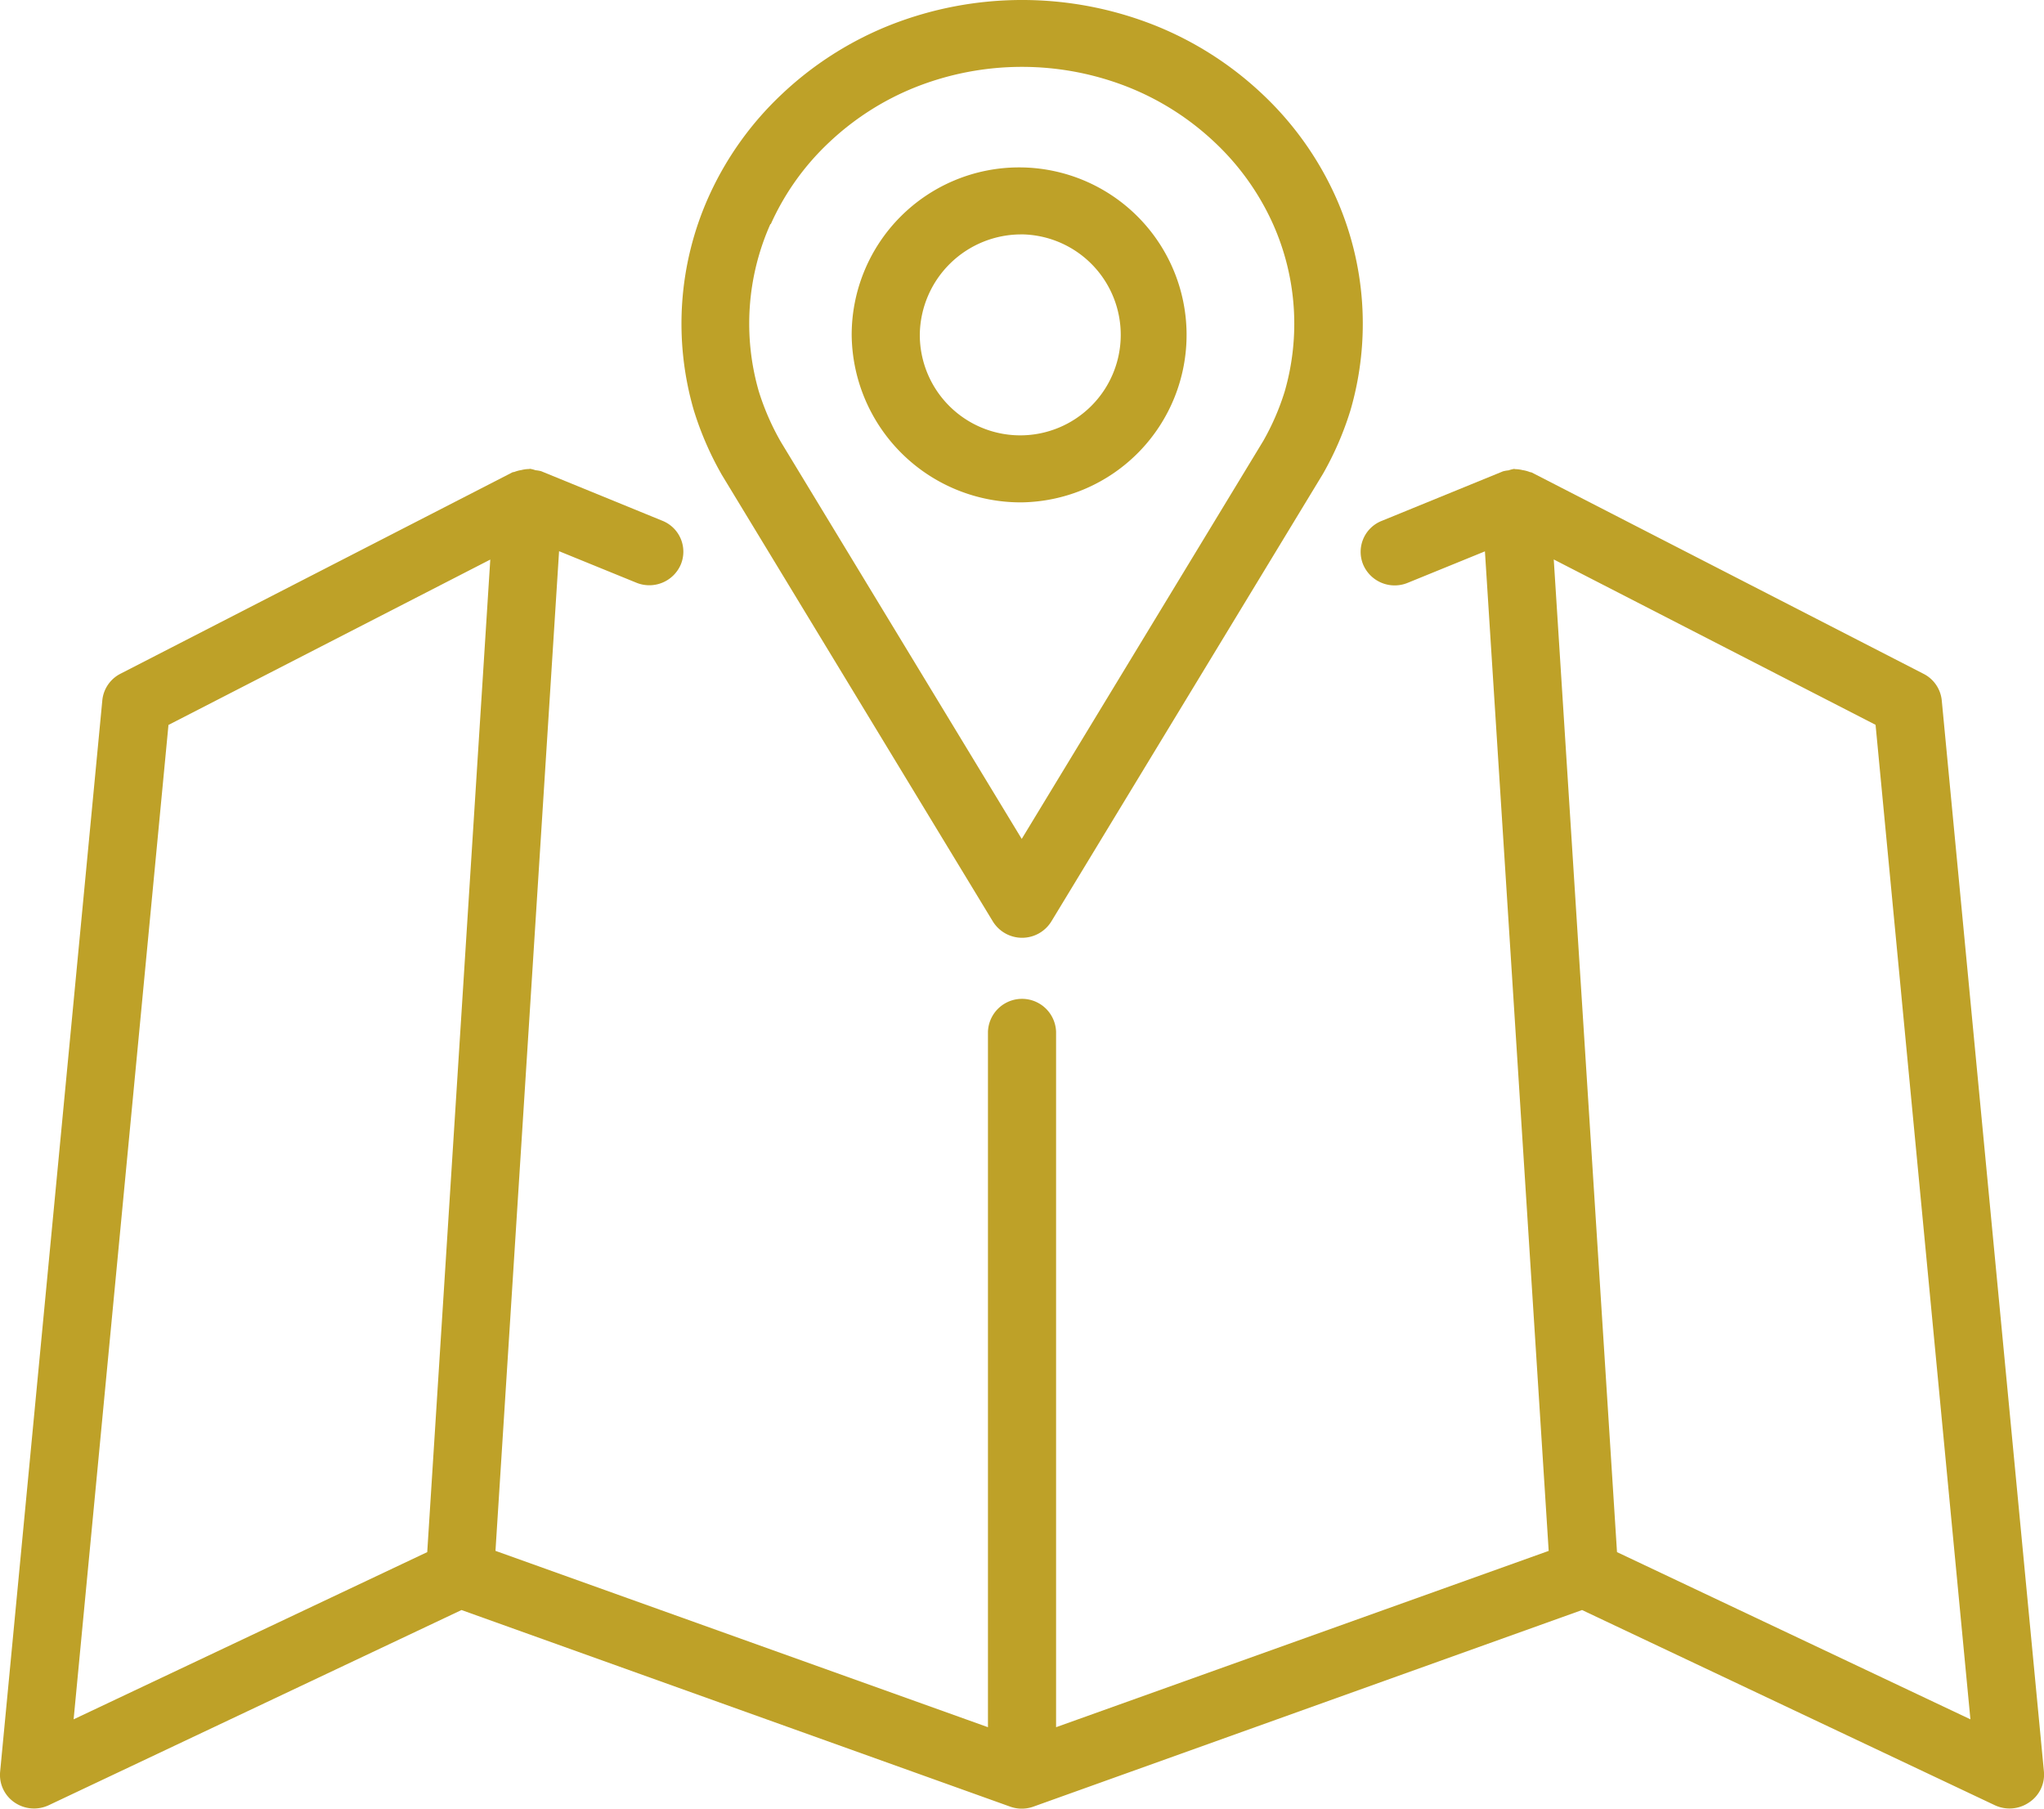
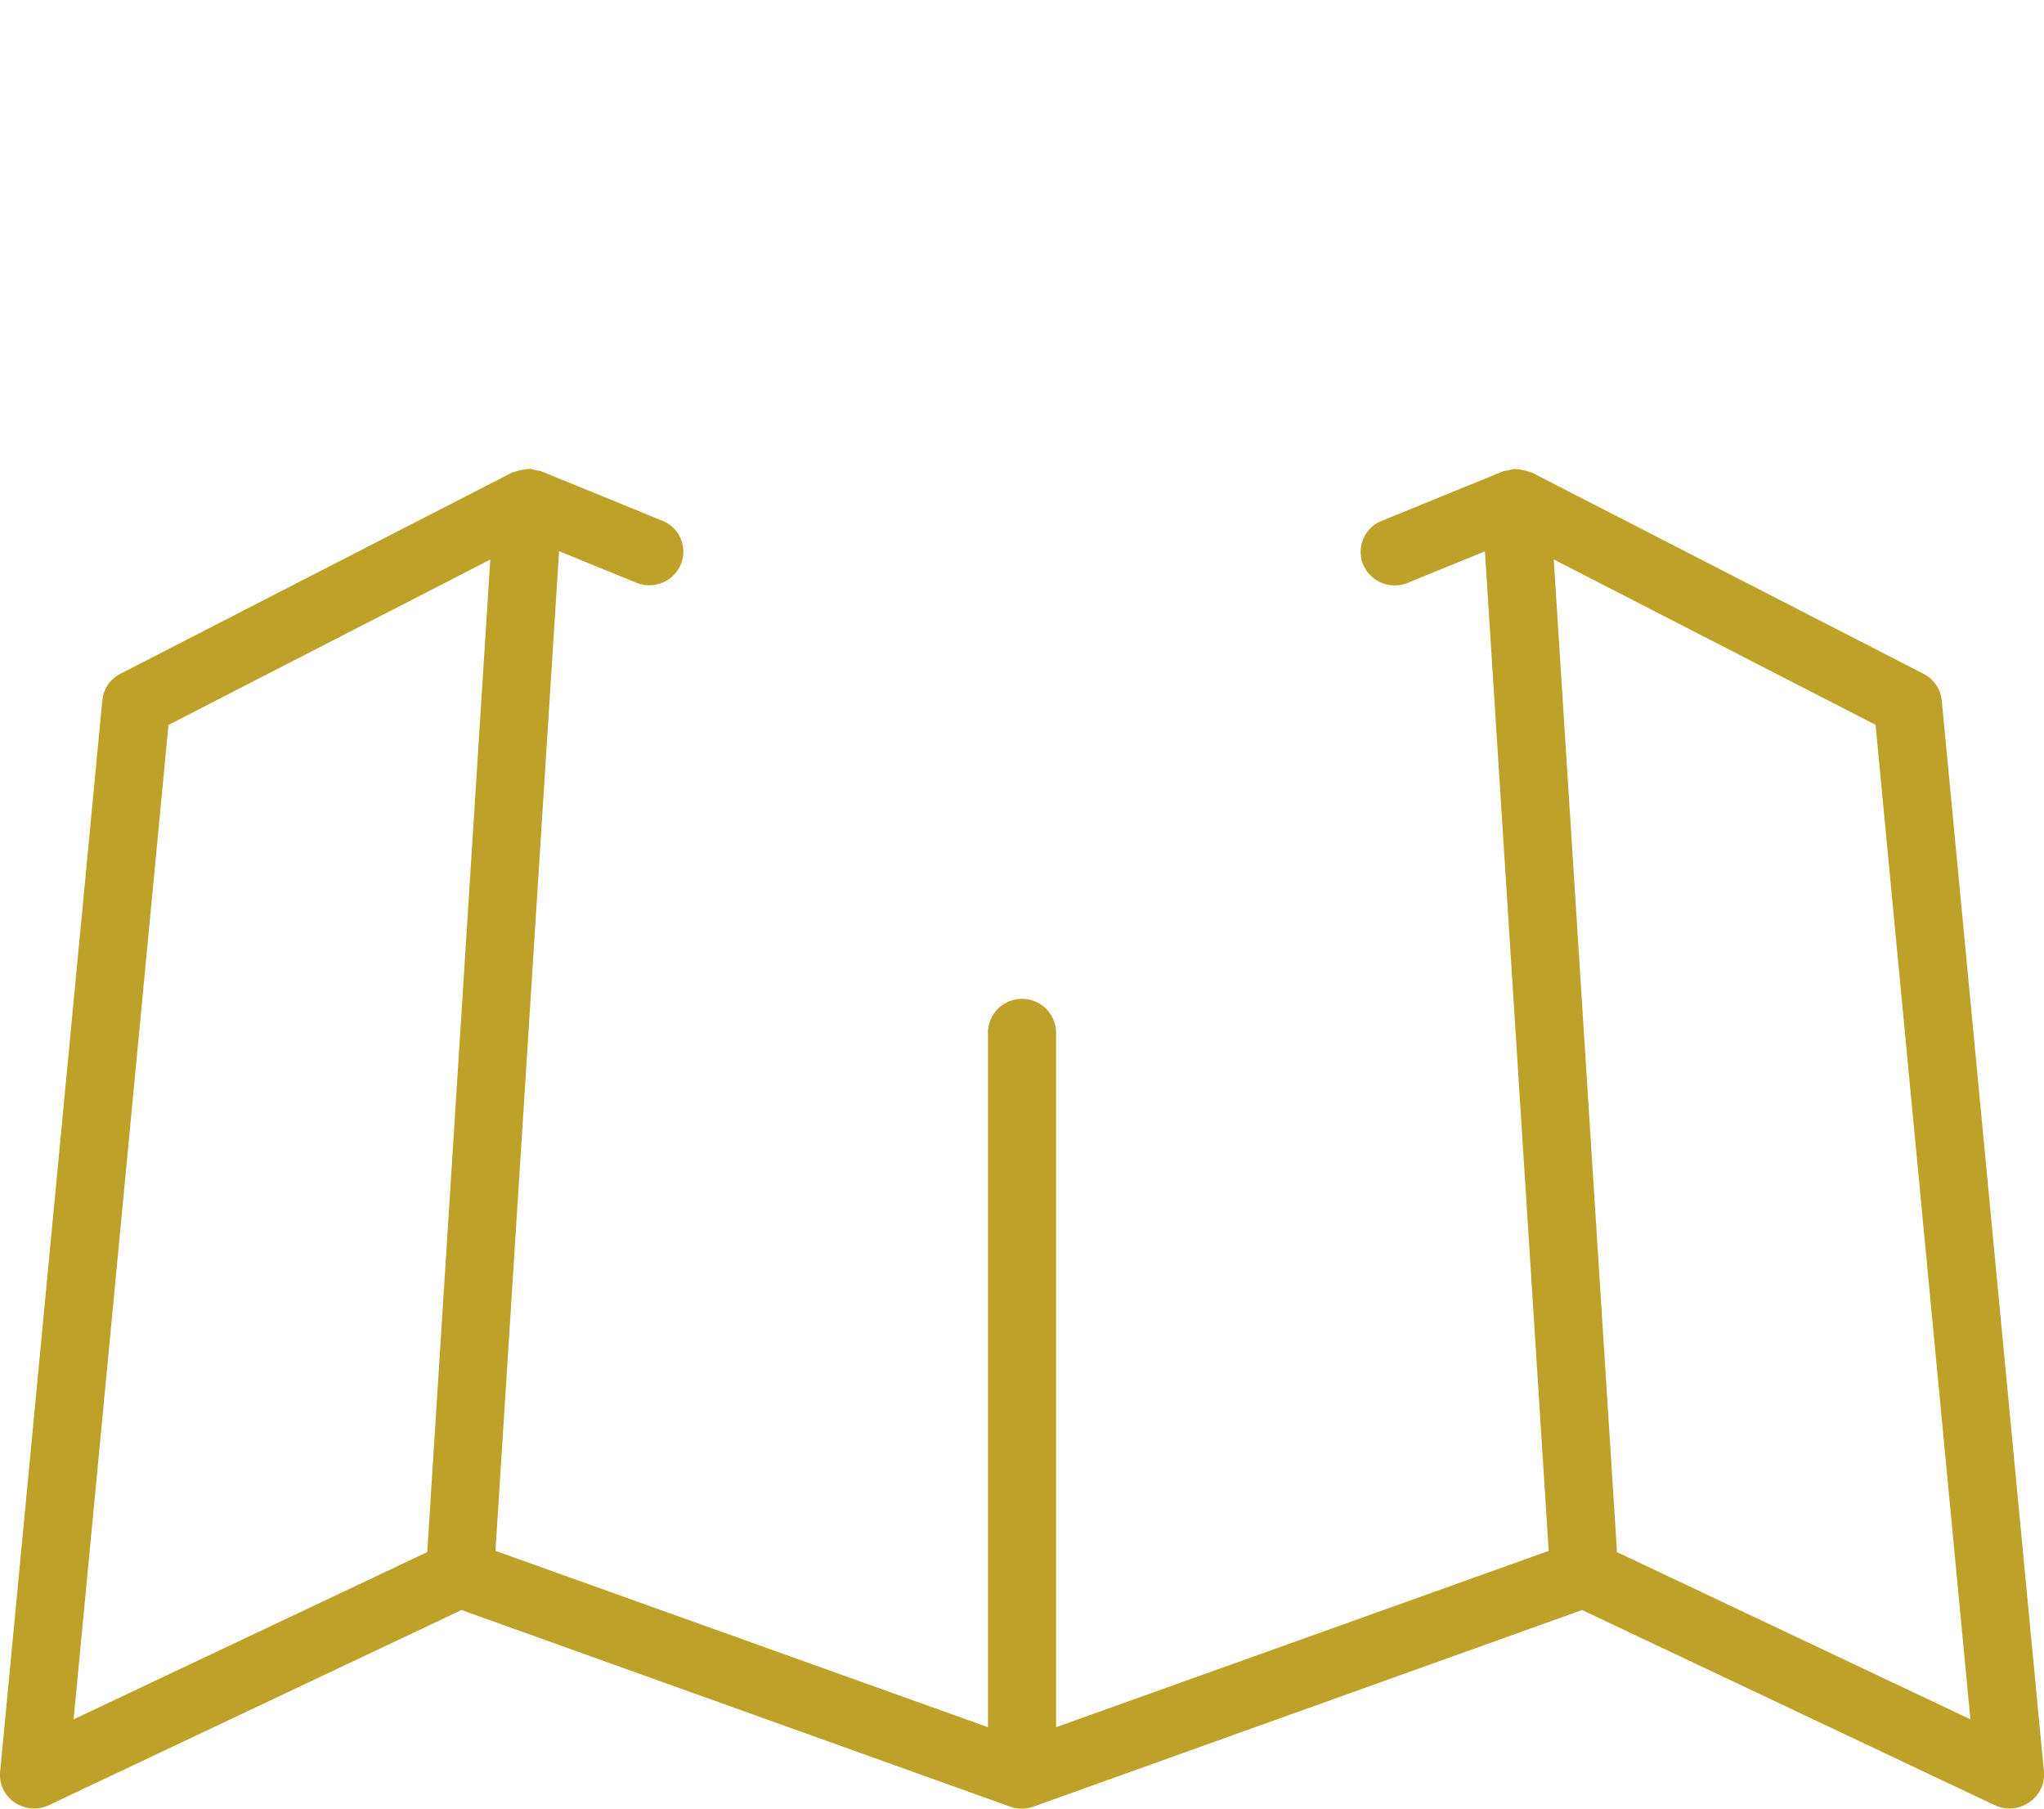
<svg xmlns="http://www.w3.org/2000/svg" width="52" height="46" viewBox="0 0 52 46">
  <defs>
    <style> .cls-1 { fill: #bea128; } </style>
  </defs>
  <g id="map" transform="translate(-0.001 -25.625)">
    <g id="グループ_62" data-name="グループ 62" transform="translate(0.001 25.624)">
      <g id="グループ_61" data-name="グループ 61" transform="translate(0 0)">
        <path id="パス_43" data-name="パス 43" class="cls-1" d="M52,178.239l-2.6-27.253a.852.852,0,0,0-.461-.676l-9.967-5.12c-.018-.009-.04-.007-.059-.016a.867.867,0,0,0-.18-.047.857.857,0,0,0-.178-.024c-.014,0-.025-.006-.039-.005a.823.823,0,0,0-.137.036.851.851,0,0,0-.142.025L35.15,146.42a.847.847,0,0,0-.468,1.114.871.871,0,0,0,1.133.46l1.963-.8L39.4,172.616,26.868,177.1V159.413a.867.867,0,0,0-1.733,0V177.1l-12.529-4.485,1.618-25.425,1.963.8a.871.871,0,0,0,1.133-.46.847.847,0,0,0-.468-1.114l-3.085-1.261a.853.853,0,0,0-.141-.024.841.841,0,0,0-.138-.036c-.014,0-.026.006-.039.005a.853.853,0,0,0-.184.026.868.868,0,0,0-.168.044c-.021.009-.045.007-.065.017l-9.967,5.12a.852.852,0,0,0-.461.676l-2.6,27.253a.846.846,0,0,0,.368.779.88.88,0,0,0,.87.069l10.5-4.964,13.957,5a.875.875,0,0,0,.593,0l13.957-5,10.5,4.964a.88.88,0,0,0,.87-.069A.847.847,0,0,0,52,178.239Zm-41.13-5.592L1.874,176.9l2.413-25.291,8.187-4.206Zm30.268,0L39.529,147.4l8.187,4.206L50.129,176.9Z" transform="translate(-0.001 -133.17)" />
-         <path id="パス_44" data-name="パス 44" class="cls-1" d="M171.7,37.706l6.892,11.354a.874.874,0,0,0,1.489,0l6.911-11.386a8.011,8.011,0,0,0,.7-1.62,7.887,7.887,0,0,0-.374-5.413,8.2,8.2,0,0,0-1.864-2.618,8.676,8.676,0,0,0-2.754-1.758,9.153,9.153,0,0,0-6.726,0,8.672,8.672,0,0,0-2.753,1.758,8.189,8.189,0,0,0-1.864,2.618,7.887,7.887,0,0,0-.374,5.413A8.109,8.109,0,0,0,171.7,37.706Zm1.243-6.38a6.5,6.5,0,0,1,1.48-2.076,6.944,6.944,0,0,1,2.2-1.407,7.353,7.353,0,0,1,5.419,0,6.946,6.946,0,0,1,2.2,1.407,6.506,6.506,0,0,1,1.479,2.076,6.213,6.213,0,0,1,.295,4.26,6.319,6.319,0,0,1-.541,1.248l-6.148,10.128-6.129-10.1a6.417,6.417,0,0,1-.559-1.28,6.214,6.214,0,0,1,.295-4.26Z" transform="translate(-153.334 -25.624)" />
-         <path id="パス_45" data-name="パス 45" class="cls-1" d="M217.666,76.805a4.26,4.26,0,1,0-4.333-4.26A4.3,4.3,0,0,0,217.666,76.805Zm0-6.816a2.556,2.556,0,1,1-2.6,2.556A2.581,2.581,0,0,1,217.666,69.99Z" transform="translate(-191.666 -64.027)" />
      </g>
    </g>
  </g>
</svg>